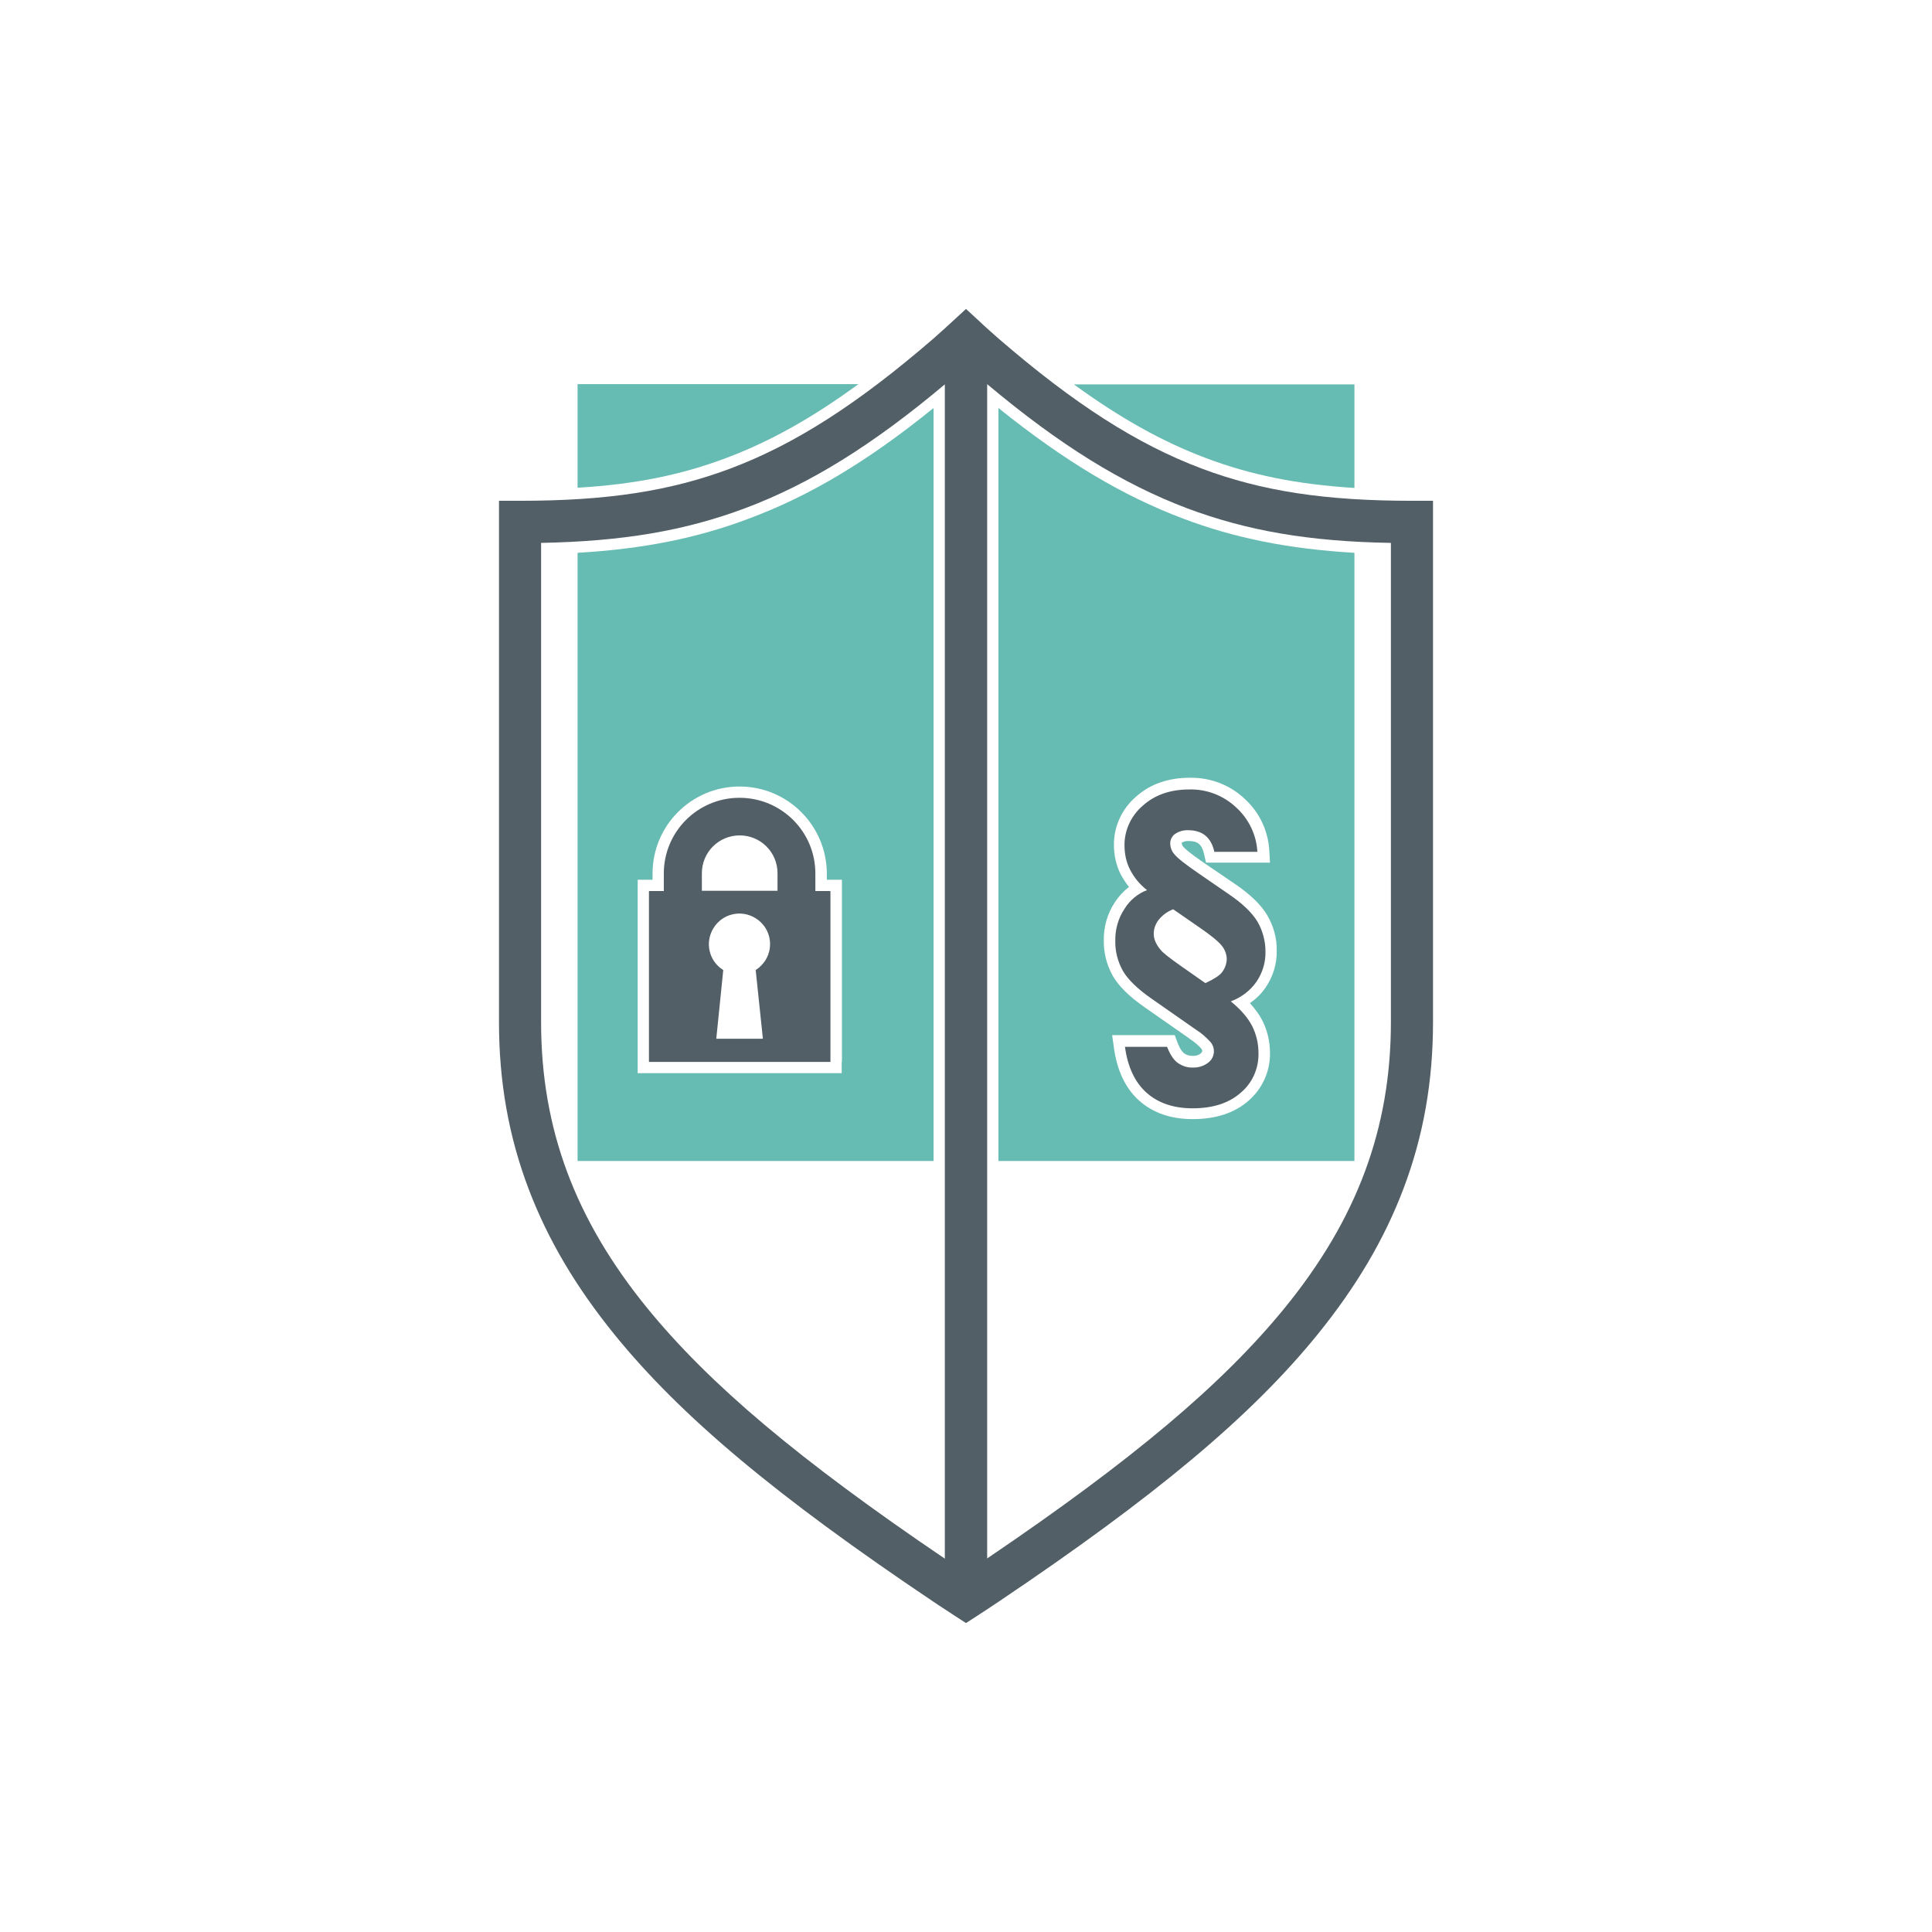
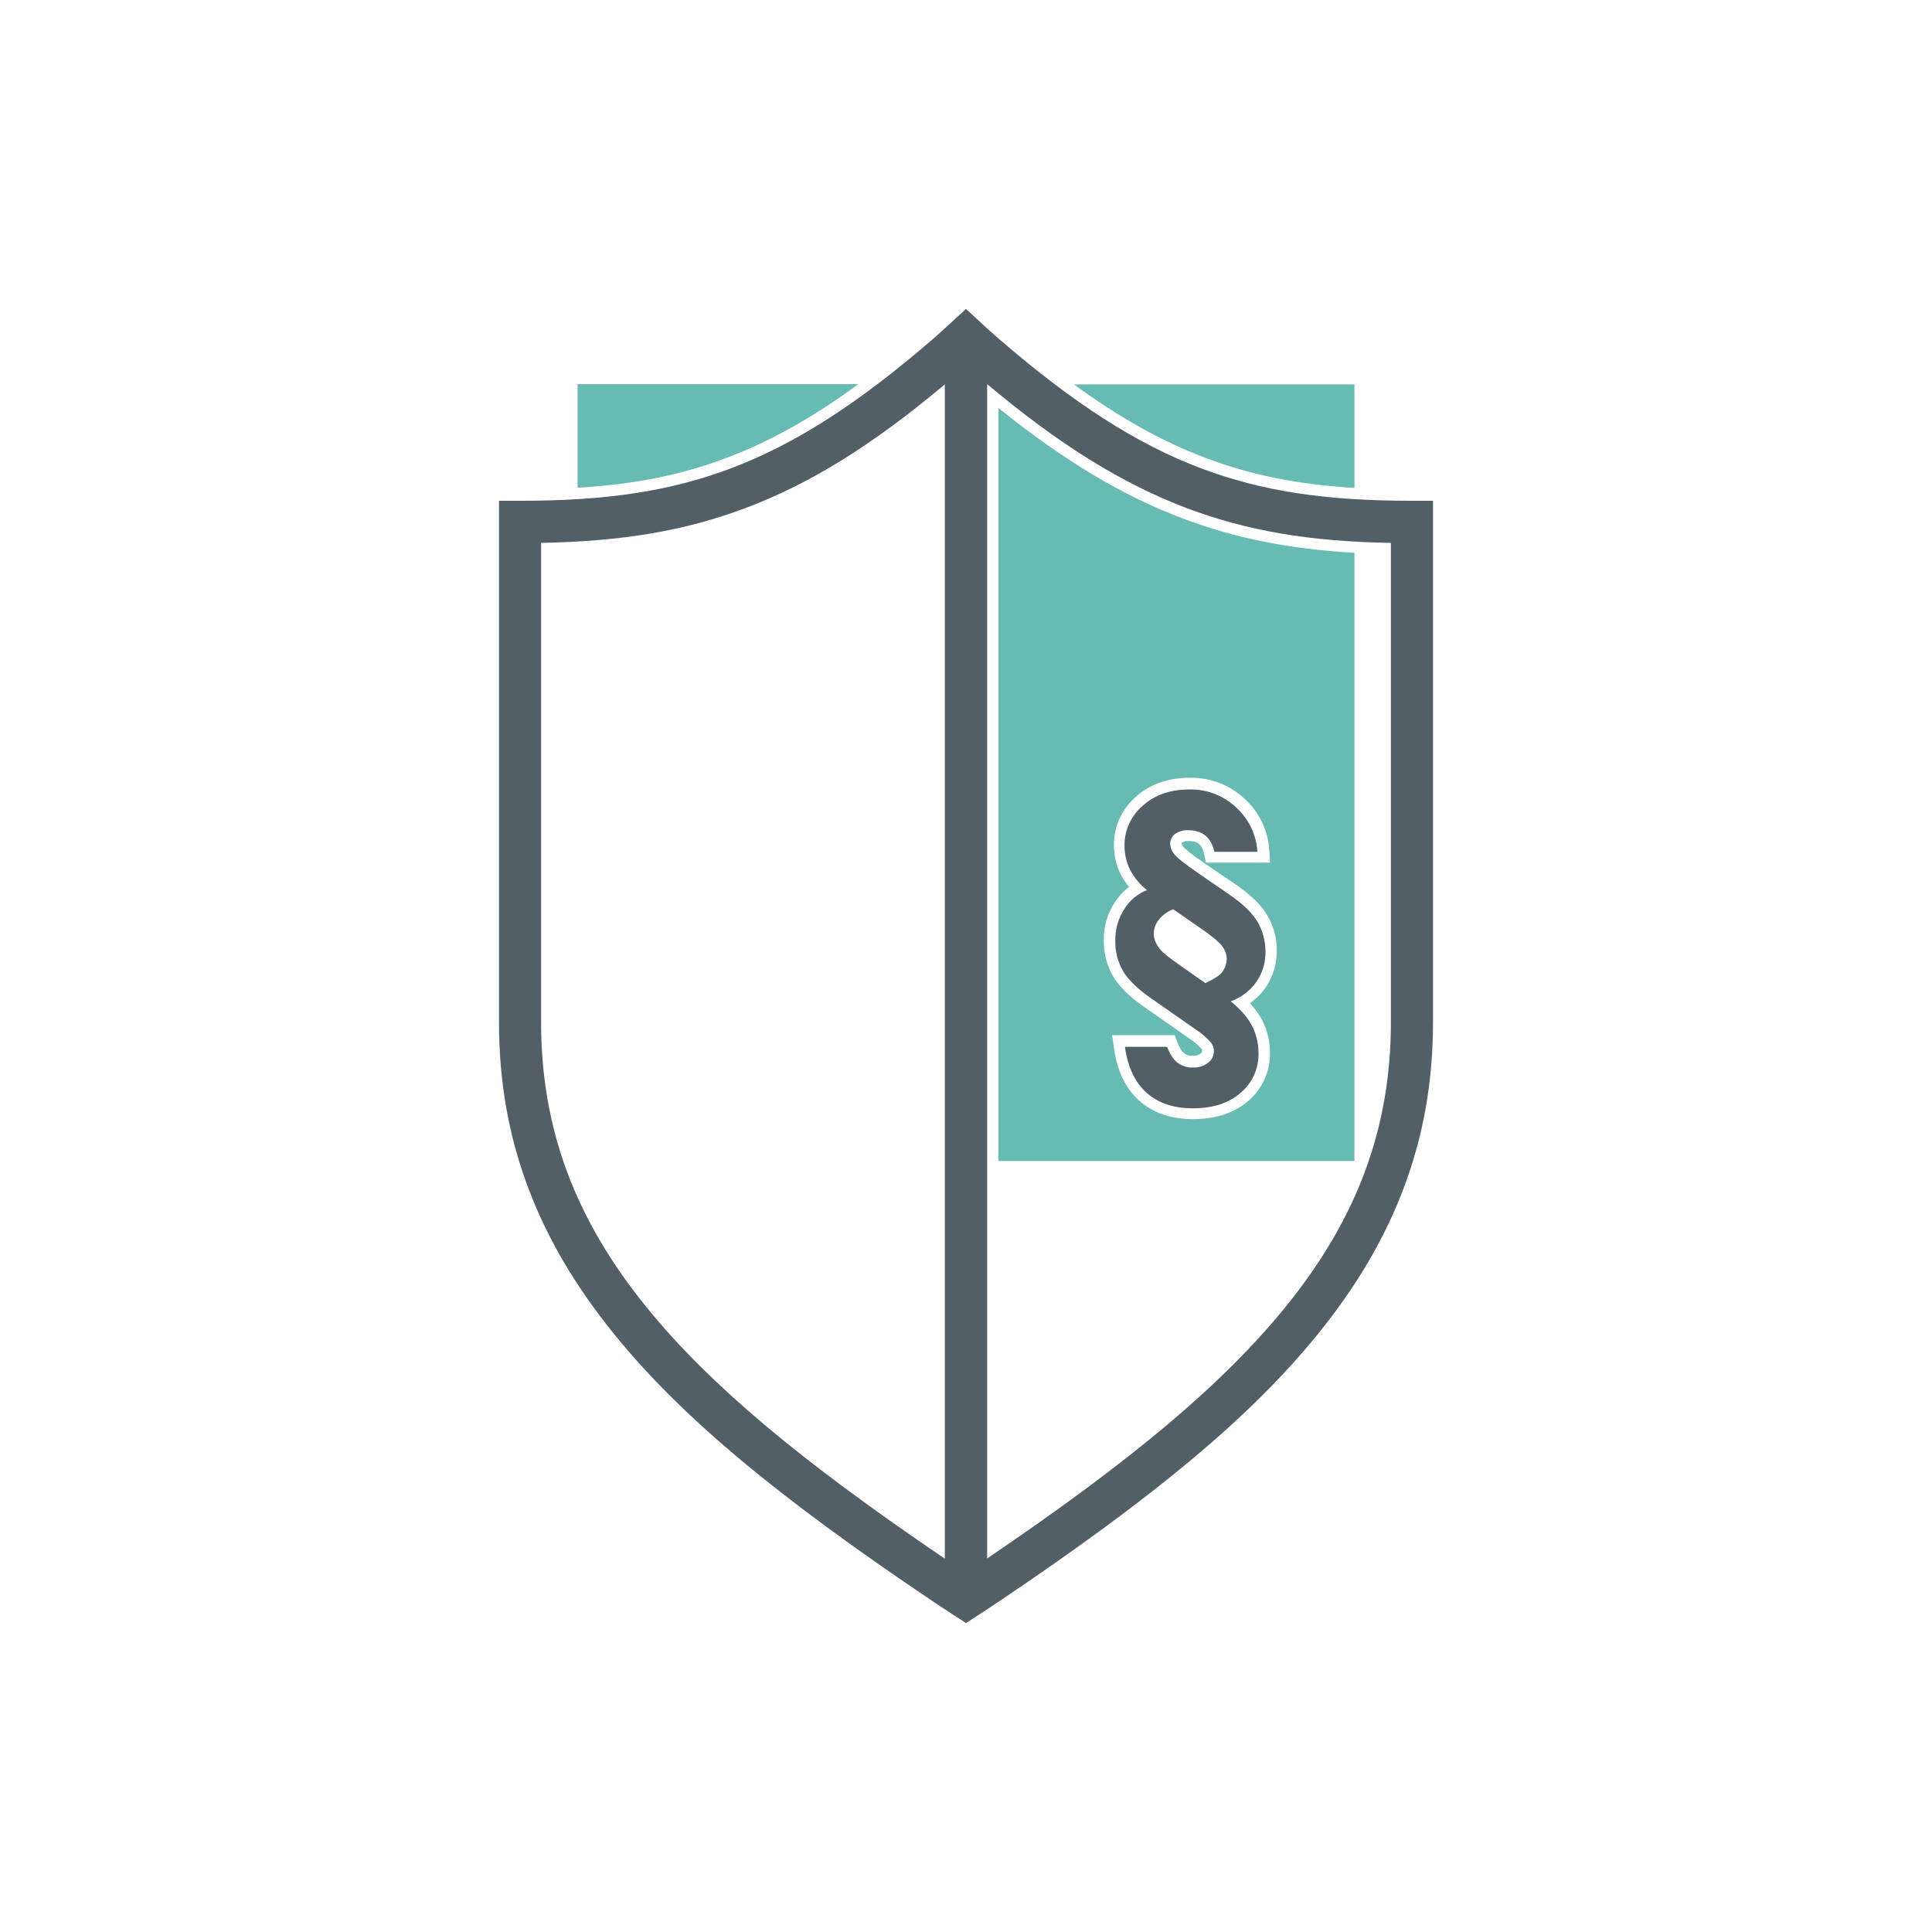
<svg xmlns="http://www.w3.org/2000/svg" version="1.1" id="Ebene_1" x="0px" y="0px" viewBox="0 0 858 858" style="enable-background:new 0 0 858 858;" xml:space="preserve">
  <style type="text/css">
	.st0{fill:none;}
	.st1{fill:#525F66;}
	.st2{fill:#66BCB2;}
</style>
  <title>CompwareMedical-USP-Sicher</title>
  <g>
    <rect class="st0" width="858" height="858" />
    <g>
      <g>
        <path class="st1" d="M414.5,711.3c2.6,1.8,9.2,6,9.4,6.2l5.1,3.3l5.1-3.3c0.3-0.2,6.8-4.4,9.4-6.2     c69.6-46.8,112-82.2,141.5-118.5c17.2-21.2,29.7-42.3,38.2-64.7c8.9-23.4,13.2-47.7,13.2-74.2V222.4H627l0,0     c-38.7,0-66.6-4.3-93.3-14.3c-28.7-10.8-56.5-28.6-90.2-57.7c-2.2-1.9-8.2-7.3-8.2-7.4l-6.3-5.8l-6.3,5.8c-0.1,0.1-6,5.5-8.2,7.4     c-33.7,29.1-61.5,46.9-90.2,57.7c-26.7,10-54.6,14.3-93.3,14.3l0,0h-9.4v231.5c0,26.5,4.3,50.8,13.2,74.2     c8.5,22.4,21,43.5,38.2,64.7C302.5,629.1,344.8,664.5,414.5,711.3z M527.1,225.7c26.7,10,54.2,14.8,90.6,15.4v212.8     c0,47.1-15,87.5-47.2,127c-27.6,33.8-67.3,67.3-132.1,111.2V170.6C470.7,197.7,498.4,214.8,527.1,225.7z M240.3,241.1     c36.4-0.7,63.9-5.4,90.6-15.4c28.8-10.8,56.4-27.9,88.7-55v521.5c-64.8-43.9-104.5-77.4-132.1-111.2     c-32.2-39.5-47.2-79.9-47.2-127L240.3,241.1L240.3,241.1z" />
      </g>
      <g>
        <path class="st1" d="M499.4,403.6c-2.8,4.2-4.2,9.2-4.1,14.2c-0.1,4.7,1.1,9.3,3.4,13.4c2.2,3.8,6.5,8,12.7,12.3l19.9,13.9     c2.4,1.5,4.5,3.4,6.4,5.5c0.9,1.1,1.4,2.5,1.4,3.9c0,2-0.9,3.9-2.5,5.1c-1.9,1.5-4.4,2.3-6.9,2.2c-2.4,0.1-4.7-0.7-6.7-2.1     c-1.9-1.4-3.4-3.8-4.7-7.1h-18.7c1.2,8.9,4.4,15.7,9.5,20.3c5.1,4.6,12,7,20.5,7c9.1,0,16.2-2.3,21.5-7     c5.1-4.3,7.9-10.7,7.8-17.4c0-4.2-0.9-8.3-2.8-12.1c-1.9-3.7-5-7.3-9.5-11c4.6-1.7,8.6-4.7,11.4-8.7c2.7-4,4.1-8.6,4-13.4     c0-4.6-1.2-9.2-3.5-13.2c-2.4-4-6.6-8.1-12.8-12.3l-13.8-9.5c-5.5-3.8-9-6.5-10.5-8.4c-1.1-1.3-1.7-3-1.7-4.7     c0-1.6,0.8-3.2,2.1-4.1c1.7-1.2,3.8-1.8,5.9-1.7c6.3,0,10.2,3.2,11.6,9.6h19.1c-0.4-7.5-3.8-14.6-9.4-19.7     c-5.6-5.3-13.1-8.2-20.8-8c-8.5,0-15.4,2.4-20.8,7.3c-5.1,4.4-8.1,10.9-8,17.6c0,3.8,0.8,7.5,2.5,10.8c1.8,3.5,4.4,6.6,7.5,9     C505.4,396.8,501.8,399.7,499.4,403.6z M514.4,408.7c1.7-2.2,4-3.9,6.6-4.9l11.7,8.1c5.1,3.5,8.4,6.2,9.9,8.1     c1.3,1.6,2.1,3.6,2.2,5.7c0,2.3-0.8,4.4-2.2,6.2c-1,1.3-3.4,2.9-7.3,4.7l-11-7.7c-4.8-3.4-7.8-5.7-8.9-7.1c-2-2.4-3-4.7-3-6.9     C512.3,412.6,513.1,410.5,514.4,408.7L514.4,408.7z" />
      </g>
      <g>
-         <path class="st1" d="M362.1,395.7v-7.8c0-18.6-15.1-33.6-33.7-33.6s-33.6,15.1-33.6,33.6v7.8h-6.6v75.9h80.6v-75.9H362.1z      M311.7,387.8c0-9.3,7.5-16.8,16.8-16.8s16.8,7.5,16.8,16.8v7.8h-33.6L311.7,387.8z M338.8,461.3h-20.7l3.1-30.5     c-6.4-4-8.3-12.3-4.3-18.7c4-6.4,12.3-8.3,18.7-4.3s8.3,12.3,4.3,18.7c-1.1,1.7-2.6,3.2-4.3,4.3L338.8,461.3z" />
-       </g>
+         </g>
    </g>
    <g>
-       <path class="st2" d="M332.6,230.3c-23,8.7-47,13.5-76.1,15.2v270.1h158.1V181.2C385.3,204.9,359.7,220.2,332.6,230.3z     M373.8,471.6v5h-5h-80.6h-5v-5v-75.9v-5h5h1.6v-2.8c0-21.3,17.3-38.6,38.6-38.6h0.1l0,0l0,0c21.3,0,38.6,17.3,38.7,38.6v2.8h1.7    h5v5v75.9H373.8z" />
      <path class="st2" d="M322.5,203.4c19.2-7.2,38.1-17.7,58.7-32.8H256.5v46C282,215.1,302.6,210.9,322.5,203.4z" />
      <path class="st2" d="M535.5,203.4c19.8,7.5,40.4,11.7,66,13.3v-46H476.9C497.5,185.7,516.3,196.2,535.5,203.4z" />
      <path class="st2" d="M601.5,245.5c-29.1-1.7-53.1-6.5-76.1-15.2c-27-10.2-52.6-25.5-82-49.1v334.4h158.1V245.5z M560.7,453.4    c2.2,4.4,3.3,9.3,3.3,14.3c0.1,8.1-3.4,15.8-9.5,21.1c-6.1,5.4-14.5,8.2-24.8,8.2c-9.8,0-17.8-2.8-23.9-8.3    c-6-5.4-9.7-13.3-11.1-23.3l-0.8-5.7h5.7h18.7h3.4l1.2,3.2c1.2,3.2,2.4,4.5,3,4.9c1,0.7,2.2,1.1,3.4,1.1h0.2h0.2h0.2    c0.1,0,0.2,0,0.3,0c1.1,0,2.2-0.4,3.1-1.1c0.3-0.3,0.6-0.7,0.6-1.1c0-0.3-0.1-0.6-0.3-0.9c-1.5-1.7-3.3-3.2-5.2-4.4l-0.1-0.1    l-0.1-0.1l-19.9-13.9c-6.9-4.8-11.5-9.4-14.1-13.9l0,0l0,0c-2.7-4.8-4.1-10.3-4-15.8c-0.1-6,1.6-11.9,4.9-16.9    c1.7-2.6,3.8-4.9,6.3-6.8c-1.4-1.7-2.6-3.6-3.7-5.6l0,0l0,0c-2-4-3-8.5-3-13c-0.1-8.2,3.5-16,9.7-21.4c6.2-5.6,14.3-8.5,24-8.5    c0.2,0,0.4,0,0.7,0c8.8,0,17.2,3.3,23.6,9.3c6.6,6,10.5,14.2,11,23.1l0.3,5.3h-5.3h-19.1h-4l-0.9-3.9c-0.9-4.1-2.8-5.7-6.7-5.7    h-0.2h-0.2c-0.1,0-0.2,0-0.3,0c-0.9,0-1.7,0.3-2.4,0.7l-0.1,0.1c0,0.5,0.2,1.1,0.5,1.5c0.5,0.7,2.5,2.7,9.4,7.4l13.8,9.4    c6.9,4.7,11.6,9.3,14.3,13.9c2.8,4.8,4.3,10.2,4.2,15.7c0.1,5.8-1.6,11.4-4.9,16.3l0,0l0,0c-1.9,2.8-4.3,5.1-7,7    C557.6,448.3,559.4,450.8,560.7,453.4z" />
    </g>
  </g>
</svg>